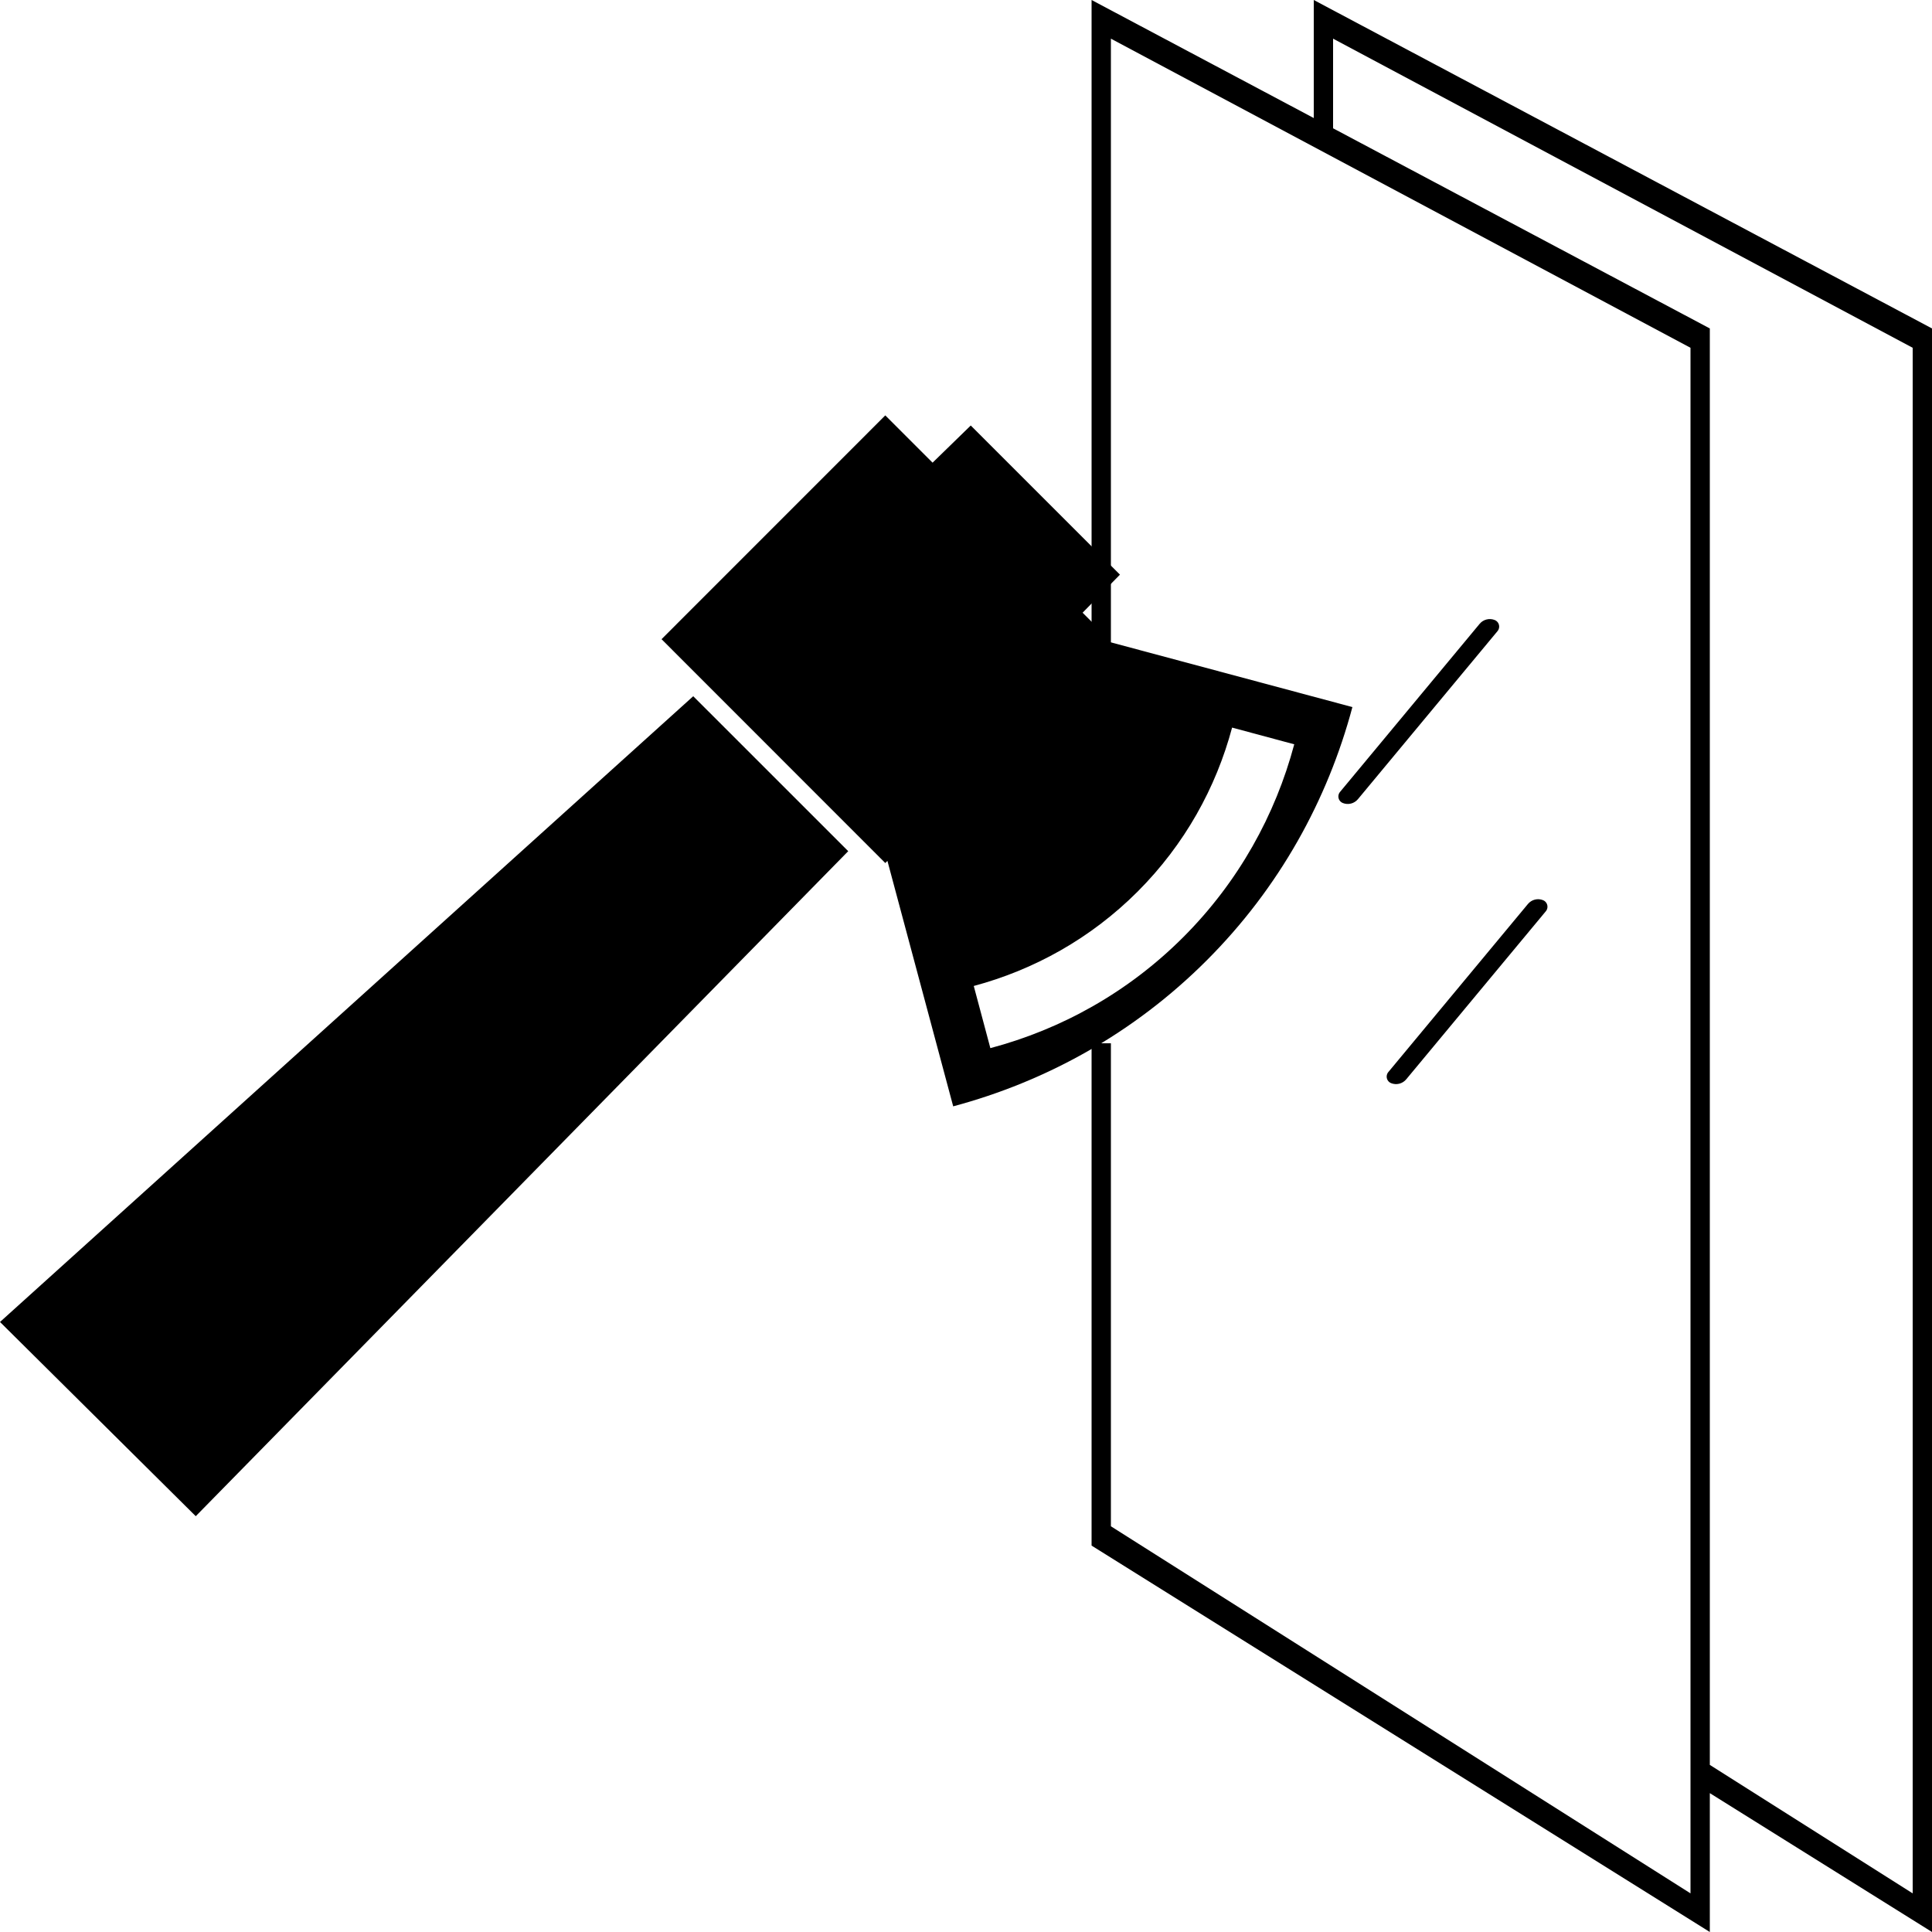
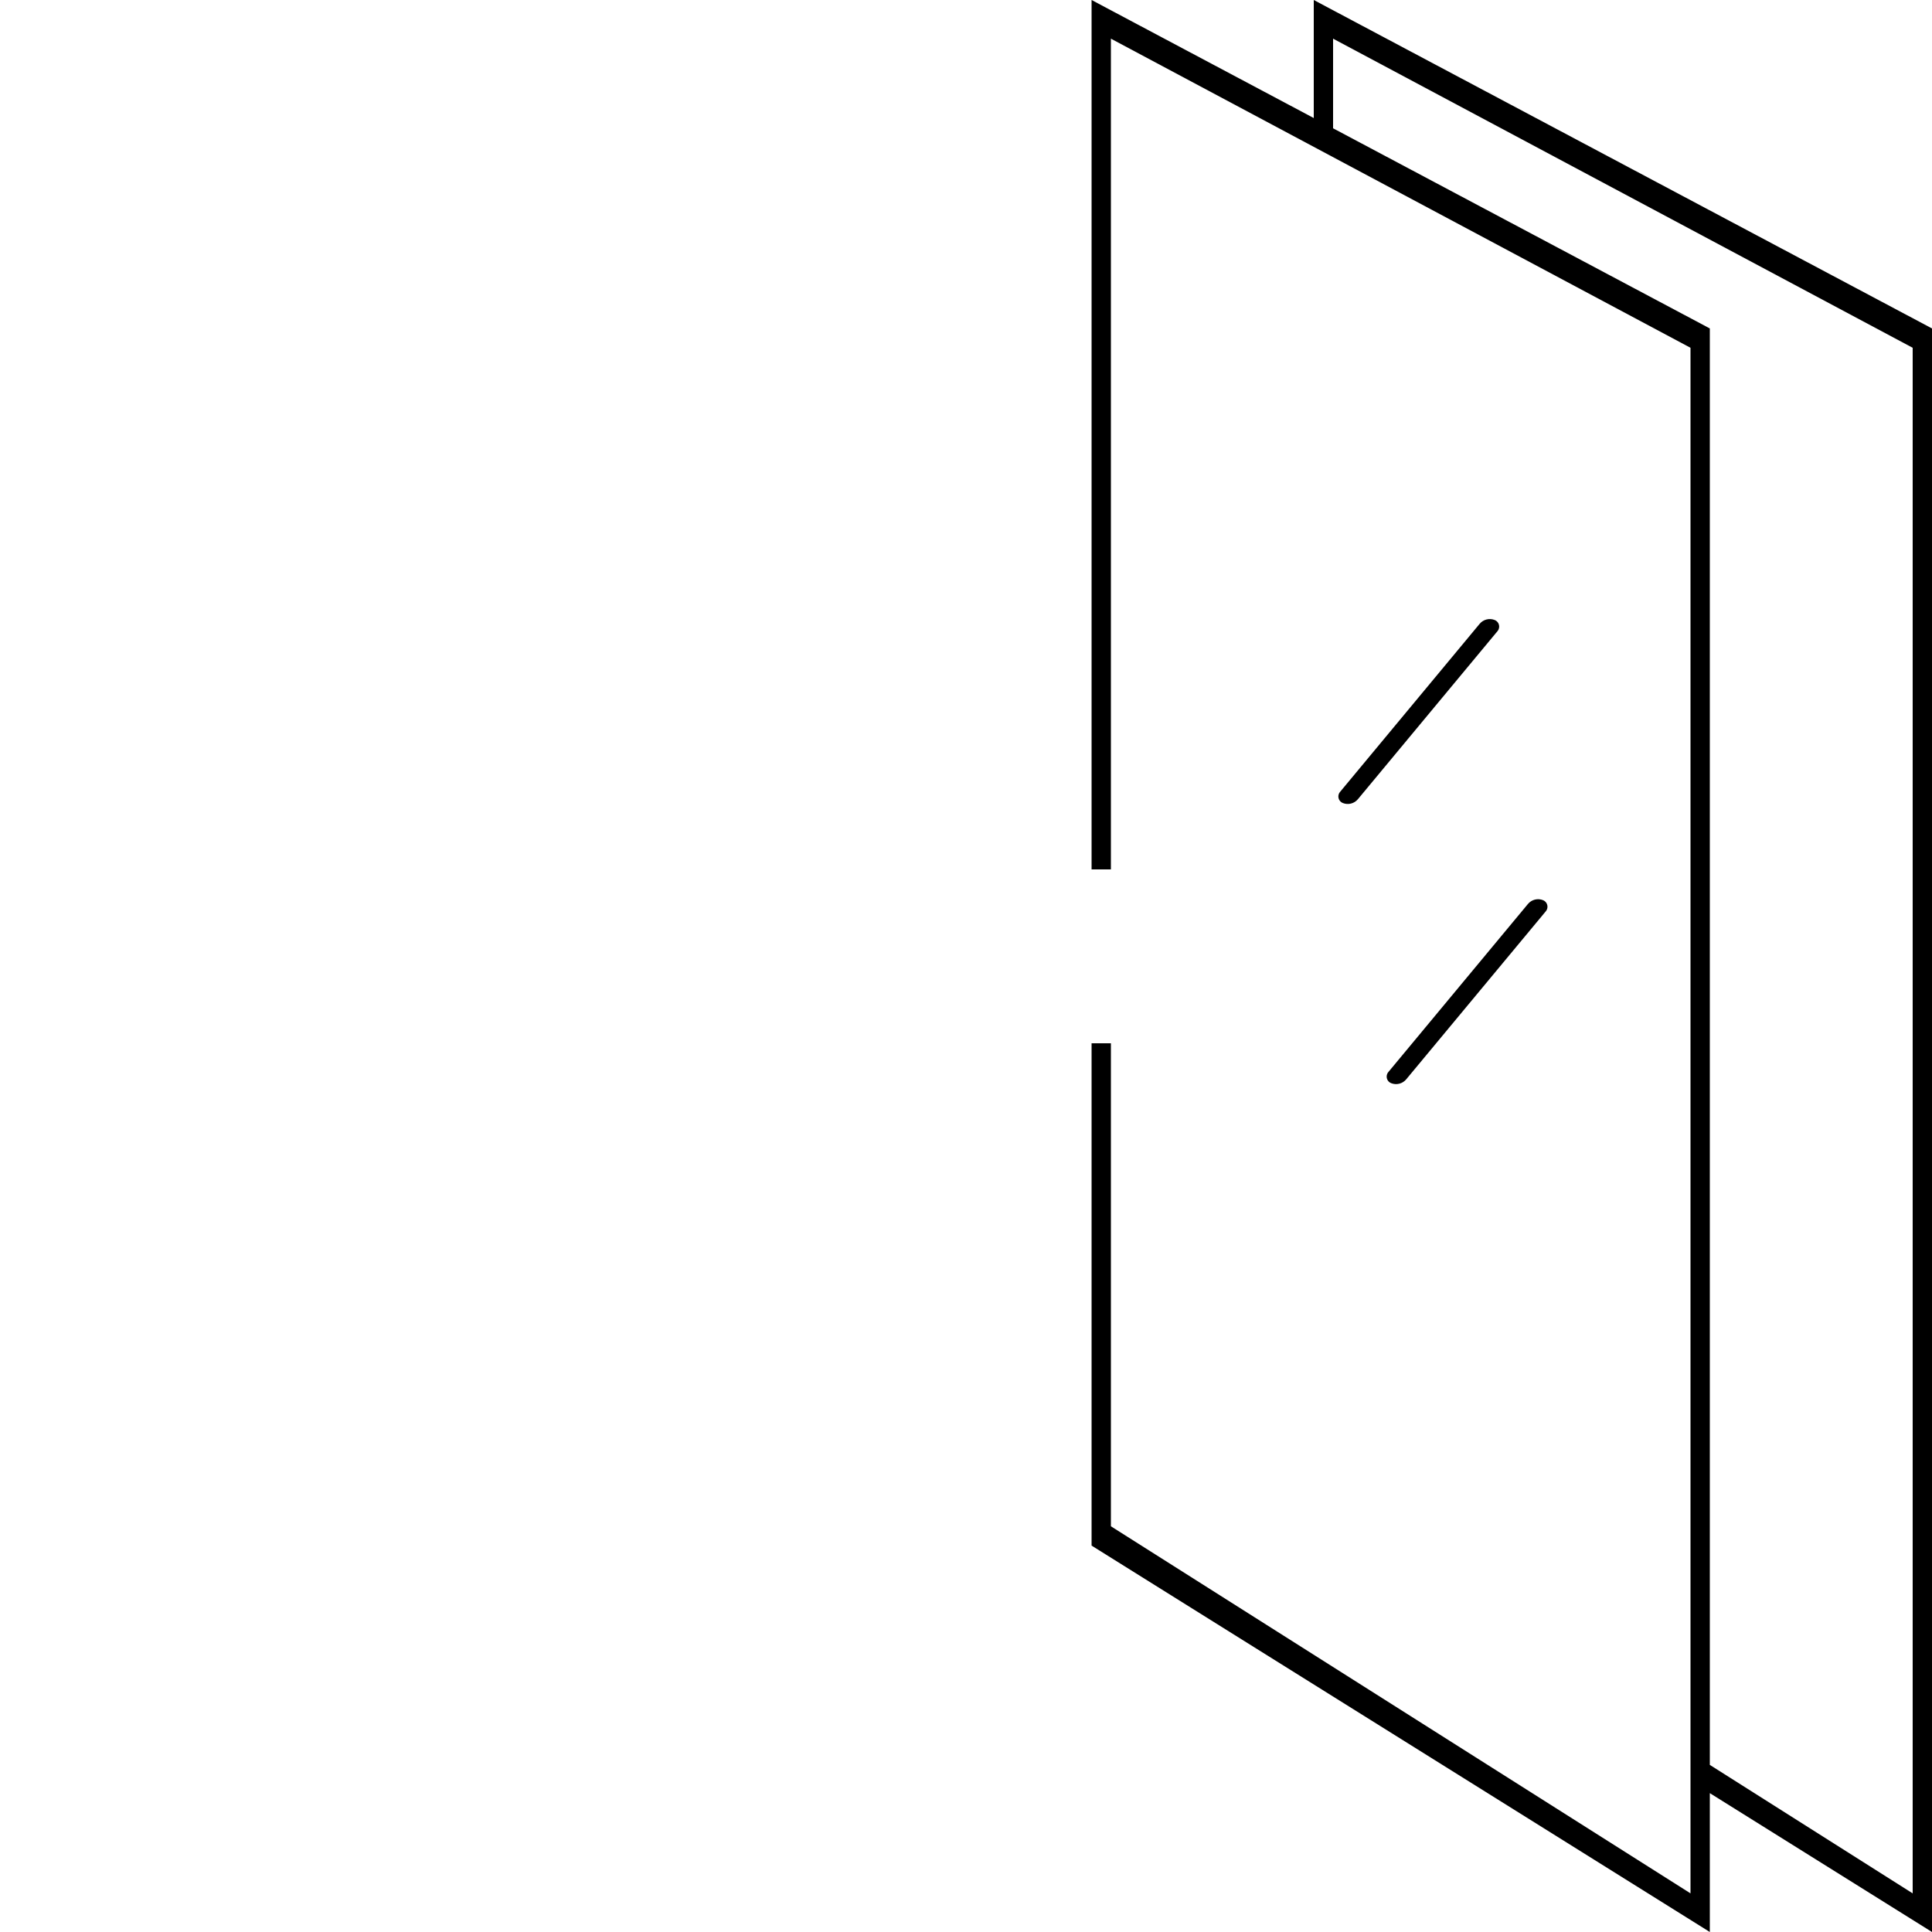
<svg xmlns="http://www.w3.org/2000/svg" width="200px" height="200px" viewBox="0 0 200 200" version="1.1">
  <title>RC4</title>
  <g id="RC4" stroke="none" stroke-width="1" fill="none" fill-rule="evenodd">
    <path d="M113,0 L136,12.219 L136,0 L200,34 L200,200 L177,185.625 L177,200 L113,160 L113,108 L115,108 L115,158 L175,196 L175,36 L115,4 L115,90 L113,90 L113,0 Z M138,4 L138,13.281 L177,34 L177,182.7 L198,196 L198,36 L138,4 Z M159.737,93.186 C160.111,93.337 160.292,93.763 160.141,94.137 C160.113,94.206 160.074,94.272 160.026,94.33 L145.57,111.733 C145.189,112.191 144.556,112.351 144.004,112.127 C143.63,111.976 143.449,111.551 143.6,111.177 C143.629,111.107 143.667,111.042 143.716,110.984 L158.171,93.58 C158.552,93.122 159.185,92.963 159.737,93.186 Z M154.737,64.186 C155.111,64.337 155.292,64.763 155.141,65.137 C155.113,65.206 155.074,65.272 155.026,65.33 L140.57,82.733 C140.189,83.191 139.556,83.351 139.004,83.127 C138.63,82.976 138.449,82.551 138.6,82.177 C138.629,82.107 138.667,82.042 138.716,81.984 L153.171,64.58 C153.552,64.122 154.185,63.963 154.737,64.186 Z" id="形状结合" fill="#000000" fill-rule="nonzero" />
-     <path d="M71.763,72.073 L87.808,88.113 L20.264,156.956 L0,136.85 L71.763,72.073 Z M91.645,43 L96.54,47.895 L100.492,44.048 L115.937,59.488 L112.071,63.426 L114.813,66.168 L114.592,66.388 L140,73.197 C137.435,82.803 132.447,91.895 124.904,99.432 C117.373,106.964 108.28,111.957 98.675,114.528 L98.675,114.528 L91.866,89.12 L91.645,89.341 L68.483,66.168 L91.645,43 Z M127.546,75.32 C125.886,81.537 122.645,87.414 117.771,92.293 C112.897,97.167 107.014,100.404 100.803,102.068 L100.803,102.068 L102.522,108.503 C109.841,106.555 116.756,102.751 122.492,97.014 C128.223,91.278 132.032,84.353 133.98,77.05 L133.98,77.05 Z" id="形状结合" fill="#000000" fill-rule="nonzero" />
  </g>
</svg>